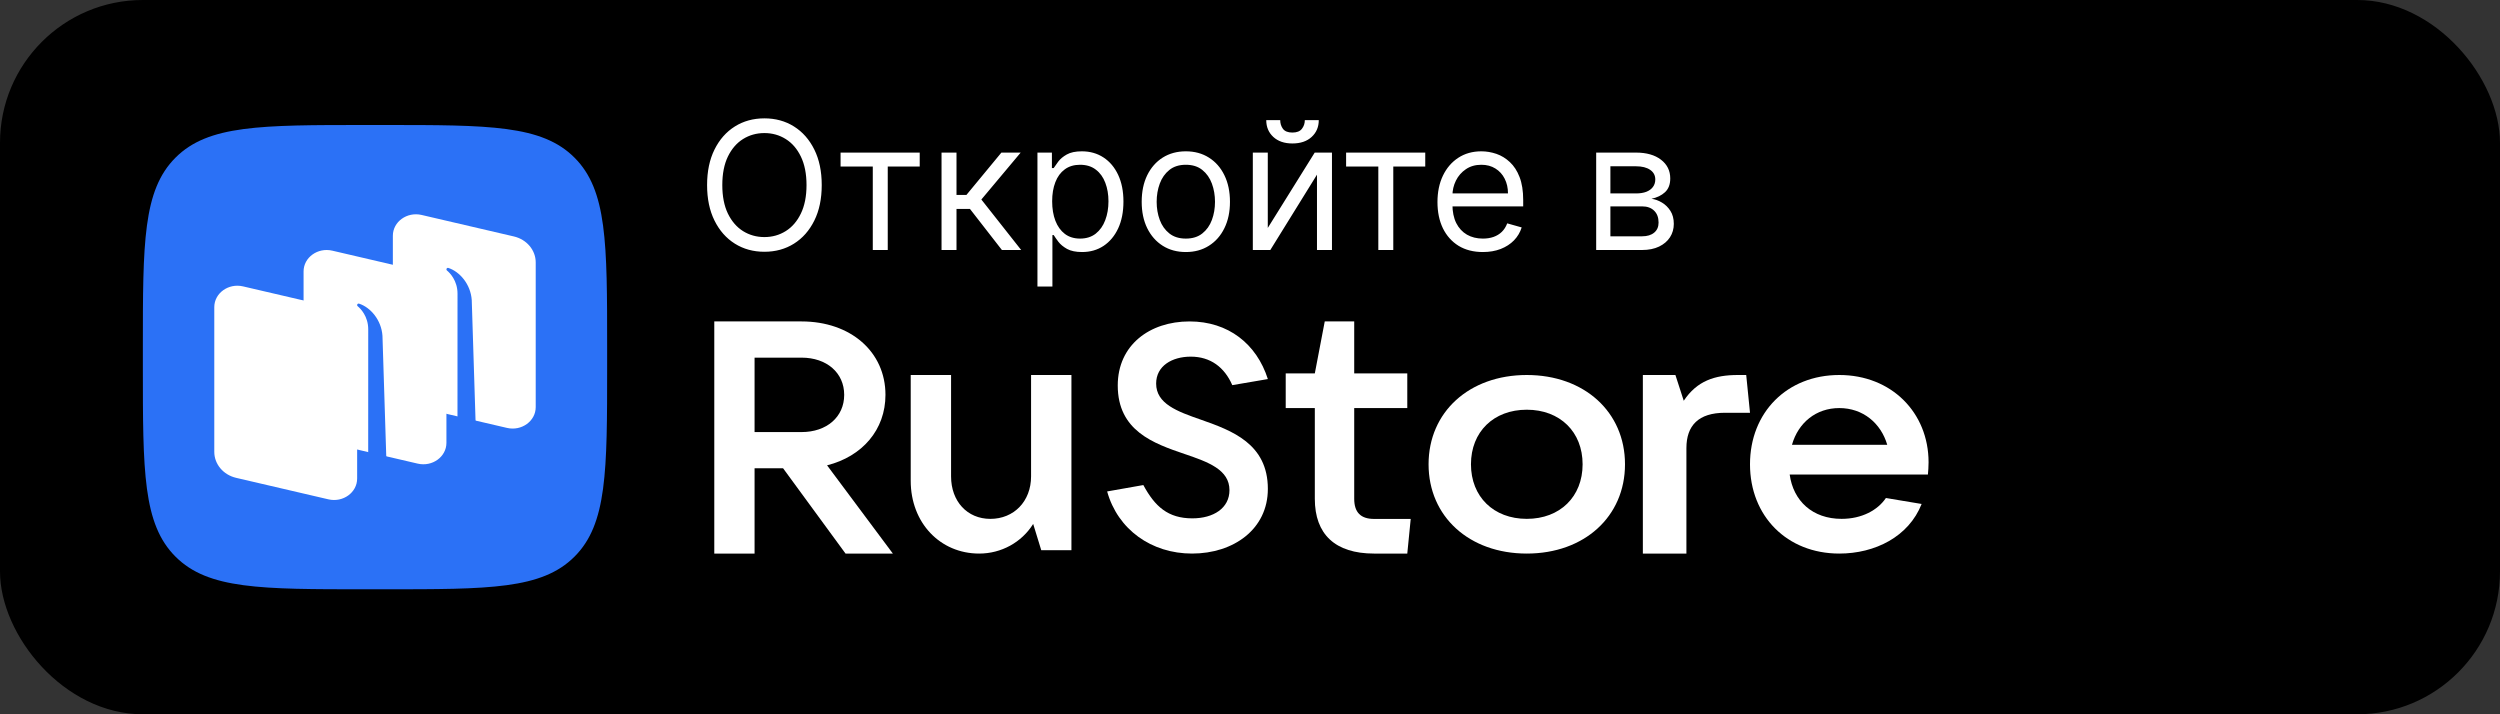
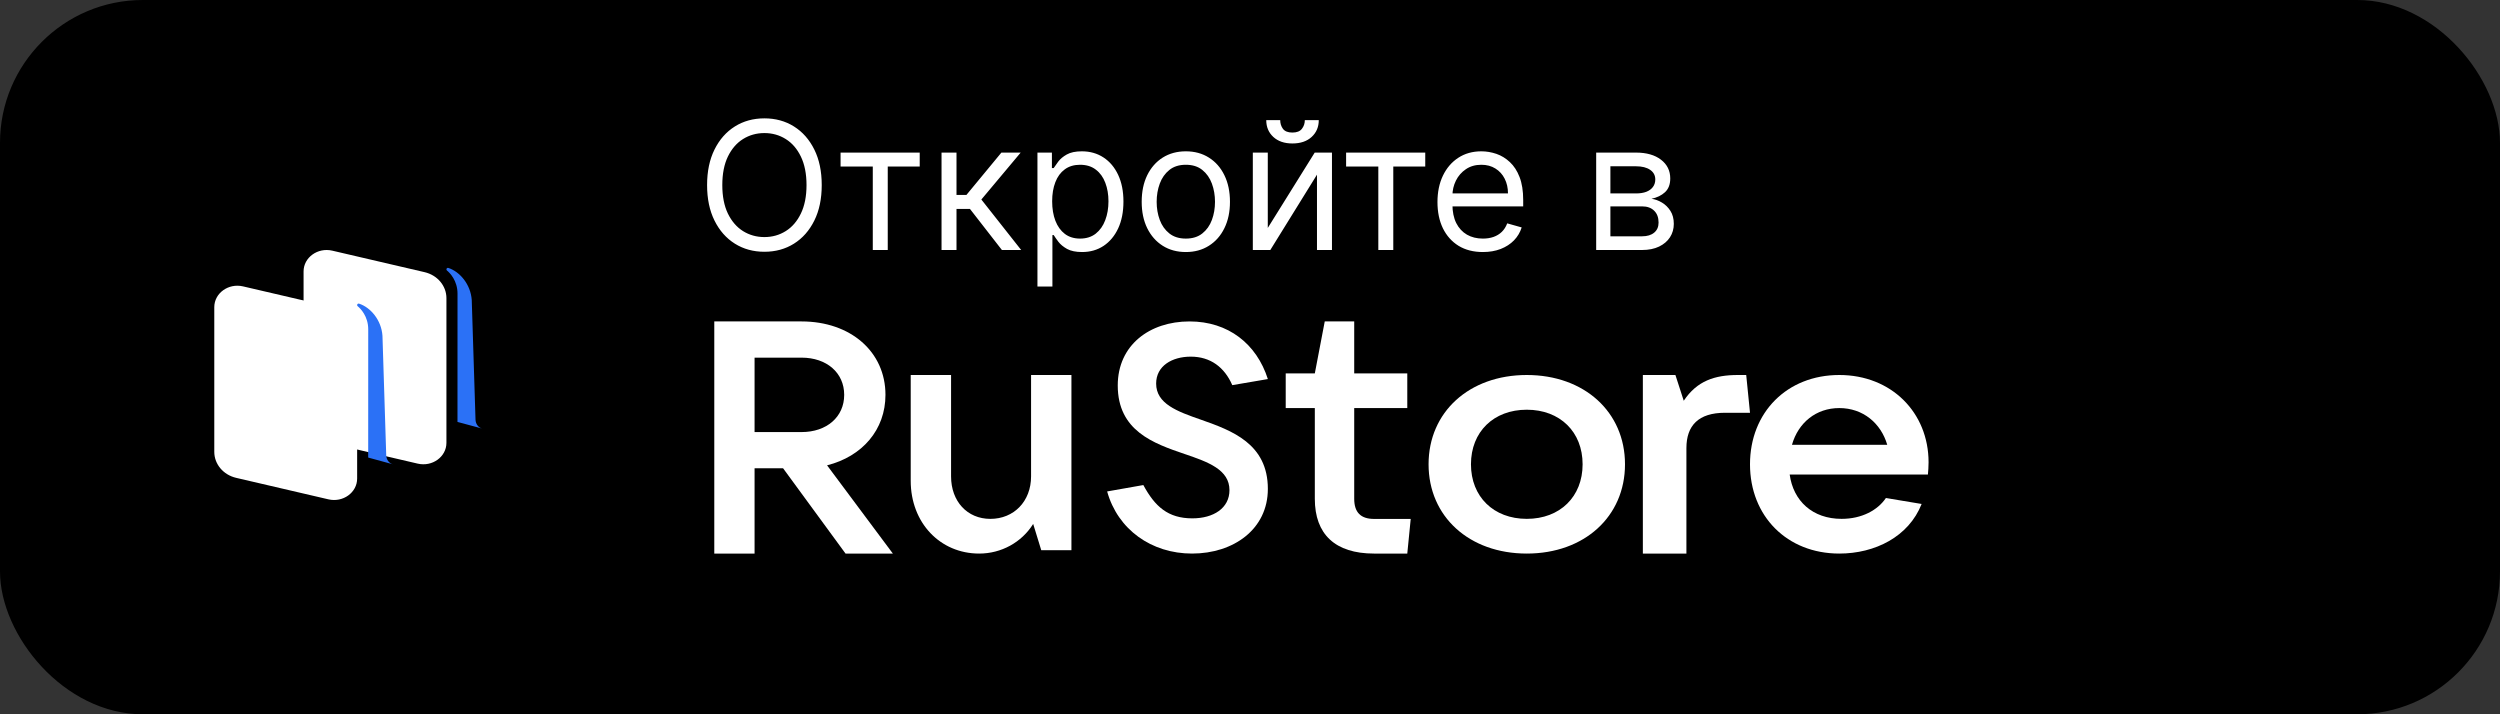
<svg xmlns="http://www.w3.org/2000/svg" width="140" height="40" viewBox="0 0 140 40" fill="none">
  <rect x="0" y="0" width="140" height="40" fill="#333333" stroke="none" />
  <rect width="140" height="40" rx="8" fill="black" />
-   <path fill-rule="evenodd" clip-rule="evenodd" d="M20.48 33C14.597 33 11.655 33 9.828 31.172C8 29.345 8 26.403 8 20.52L8 19.48C8 13.597 8 10.655 9.828 8.828C11.655 7 14.597 7 20.48 7L21.52 7C27.403 7 30.345 7 32.172 8.828C34 10.655 34 13.597 34 19.48V20.52C34 26.403 34 29.345 32.172 31.172C30.345 33 27.403 33 21.52 33H20.48Z" fill="#2B71F6" />
-   <path d="M23.223 22.759C22.504 22.591 22 21.992 22 21.304V13.201C22 12.419 22.791 11.847 23.608 12.037L28.777 13.241C29.496 13.409 30 14.008 30 14.696V22.799C30 23.581 29.209 24.154 28.392 23.963L23.223 22.759Z" fill="white" />
  <path d="M13.223 26.759C12.504 26.591 12 25.992 12 25.304V17.201C12 16.419 12.791 15.847 13.608 16.037L18.777 17.241C19.496 17.409 20 18.008 20 18.696V26.799C20 27.581 19.209 28.154 18.392 27.963L13.223 26.759Z" fill="white" />
  <path d="M18.223 24.759C17.504 24.591 17 23.992 17 23.304V15.201C17 14.419 17.791 13.847 18.608 14.037L23.777 15.241C24.496 15.409 25 16.008 25 16.696V24.799C25 25.581 24.209 26.154 23.392 25.963L18.223 24.759Z" fill="white" />
  <path d="M22 26C21.788 25.942 21.637 25.74 21.629 25.504L21.418 18.803C21.357 17.917 20.746 17.212 20.108 17.004C20.072 16.992 20.033 17.008 20.012 17.041C19.991 17.075 19.999 17.122 20.029 17.147C20.187 17.278 20.621 17.707 20.621 18.447L20.619 25.623L22 26Z" fill="#2B71F6" />
  <path d="M27 24C26.788 23.943 26.637 23.741 26.629 23.506L26.418 16.804C26.357 15.917 25.746 15.212 25.108 15.004C25.072 14.992 25.033 15.008 25.012 15.041C24.991 15.075 24.999 15.122 25.029 15.147C25.187 15.278 25.621 15.707 25.621 16.448L25.619 23.628L27 24Z" fill="#2B71F6" />
  <path d="M46.316 26.058C48.289 25.56 49.586 24.067 49.586 22.112C49.586 19.696 47.632 18 44.887 18H40V31H42.256V26.224H43.853L47.35 31H50L46.316 26.058ZM44.887 20.028C46.297 20.028 47.275 20.877 47.275 22.112C47.275 23.348 46.297 24.196 44.887 24.196H42.256V20.028H44.887Z" fill="white" />
  <path d="M54.832 31C56.07 31 57.21 30.377 57.858 29.34L58.31 30.811H60V21H57.74V26.679C57.74 28.075 56.777 29.057 55.461 29.057C54.164 29.057 53.26 28.075 53.26 26.679V21H51V26.924C51 29.283 52.651 31 54.832 31Z" fill="white" />
  <path d="M66.753 31C69.078 31 71 29.637 71 27.378C71 24.85 68.99 24.114 67.26 23.505C65.915 23.039 64.744 22.608 64.744 21.479C64.744 20.492 65.635 19.972 66.683 19.972C67.784 19.972 68.571 20.564 69.008 21.568L71 21.228C70.371 19.255 68.781 18 66.614 18C64.377 18 62.594 19.327 62.594 21.586C62.594 24.132 64.604 24.832 66.334 25.423C67.662 25.872 68.85 26.302 68.85 27.45C68.85 28.454 67.959 29.028 66.771 29.028C65.408 29.028 64.674 28.364 64.027 27.163L62 27.521C62.594 29.655 64.482 31 66.753 31Z" fill="white" />
  <path d="M76.948 29.06C76.2 29.06 75.836 28.691 75.836 27.934V22.851H78.808V20.91H75.836V18H74.186L73.63 20.91H72V22.851H73.63V27.934C73.63 29.913 74.761 31 76.948 31H78.808L79 29.06H76.948Z" fill="white" />
  <path d="M85.5 31C88.725 31 91 28.926 91 26C91 23.074 88.725 21 85.5 21C82.275 21 80 23.074 80 26C80 28.926 82.275 31 85.5 31ZM85.5 29.056C83.64 29.056 82.374 27.815 82.374 26C82.374 24.185 83.64 22.944 85.5 22.944C87.36 22.944 88.626 24.185 88.626 26C88.626 27.815 87.36 29.056 85.5 29.056Z" fill="white" />
  <path d="M94.439 31V25.096C94.439 23.827 95.117 23.115 96.601 23.115H98L97.788 21H97.322C96.029 21 95.032 21.327 94.29 22.442L93.823 21H92V31H94.439Z" fill="white" />
  <path d="M108 25.889C108 23.111 105.926 21 103 21C100.074 21 98 23.093 98 26C98 28.907 100.074 31 103 31C105 31 106.889 30.056 107.611 28.222L105.611 27.889C105.148 28.574 104.259 29.056 103.13 29.056C101.5 29.056 100.426 28.055 100.222 26.574H107.963C107.981 26.37 108 26.148 108 25.889ZM103 22.852C104.333 22.852 105.333 23.704 105.685 24.907H100.351C100.704 23.667 101.703 22.852 103 22.852Z" fill="white" />
  <path d="M46.017 10.364C46.017 11.131 45.879 11.794 45.602 12.352C45.325 12.911 44.945 13.342 44.462 13.645C43.979 13.948 43.427 14.099 42.807 14.099C42.187 14.099 41.635 13.948 41.152 13.645C40.669 13.342 40.289 12.911 40.012 12.352C39.735 11.794 39.597 11.131 39.597 10.364C39.597 9.597 39.735 8.934 40.012 8.375C40.289 7.816 40.669 7.385 41.152 7.082C41.635 6.779 42.187 6.628 42.807 6.628C43.427 6.628 43.979 6.779 44.462 7.082C44.945 7.385 45.325 7.816 45.602 8.375C45.879 8.934 46.017 9.597 46.017 10.364ZM45.165 10.364C45.165 9.734 45.059 9.202 44.849 8.769C44.64 8.336 44.358 8.008 44 7.786C43.645 7.563 43.247 7.452 42.807 7.452C42.367 7.452 41.968 7.563 41.61 7.786C41.255 8.008 40.972 8.336 40.761 8.769C40.553 9.202 40.449 9.734 40.449 10.364C40.449 10.993 40.553 11.525 40.761 11.958C40.972 12.391 41.255 12.719 41.61 12.942C41.968 13.164 42.367 13.276 42.807 13.276C43.247 13.276 43.645 13.164 44 12.942C44.358 12.719 44.64 12.391 44.849 11.958C45.059 11.525 45.165 10.993 45.165 10.364ZM47.072 9.327V8.545H51.504V9.327H49.714V14H48.876V9.327H47.072ZM52.726 14V8.545H53.564V10.918H54.118L56.078 8.545H57.158L54.956 11.173L57.186 14H56.107L54.317 11.699H53.564V14H52.726ZM58.097 16.046V8.545H58.907V9.412H59.006C59.068 9.317 59.153 9.197 59.262 9.05C59.373 8.901 59.532 8.768 59.738 8.652C59.946 8.534 60.228 8.474 60.583 8.474C61.042 8.474 61.447 8.589 61.797 8.819C62.148 9.049 62.421 9.374 62.618 9.795C62.814 10.217 62.913 10.714 62.913 11.287C62.913 11.865 62.814 12.365 62.618 12.789C62.421 13.21 62.149 13.537 61.801 13.769C61.453 13.999 61.052 14.114 60.597 14.114C60.247 14.114 59.966 14.056 59.755 13.94C59.545 13.821 59.383 13.688 59.269 13.538C59.155 13.387 59.068 13.261 59.006 13.162H58.935V16.046H58.097ZM58.921 11.273C58.921 11.685 58.981 12.048 59.102 12.363C59.223 12.675 59.399 12.921 59.631 13.098C59.863 13.273 60.147 13.361 60.483 13.361C60.834 13.361 61.126 13.268 61.361 13.084C61.597 12.897 61.775 12.646 61.893 12.331C62.014 12.014 62.074 11.661 62.074 11.273C62.074 10.889 62.015 10.544 61.897 10.236C61.781 9.926 61.605 9.681 61.368 9.501C61.133 9.318 60.839 9.227 60.483 9.227C60.143 9.227 59.856 9.314 59.624 9.487C59.392 9.657 59.217 9.896 59.099 10.204C58.98 10.509 58.921 10.866 58.921 11.273ZM66.407 14.114C65.914 14.114 65.482 13.996 65.111 13.762C64.741 13.528 64.453 13.2 64.244 12.778C64.038 12.357 63.935 11.865 63.935 11.301C63.935 10.733 64.038 10.237 64.244 9.813C64.453 9.389 64.741 9.06 65.111 8.826C65.482 8.592 65.914 8.474 66.407 8.474C66.899 8.474 67.33 8.592 67.699 8.826C68.071 9.06 68.36 9.389 68.566 9.813C68.774 10.237 68.878 10.733 68.878 11.301C68.878 11.865 68.774 12.357 68.566 12.778C68.36 13.2 68.071 13.528 67.699 13.762C67.33 13.996 66.899 14.114 66.407 14.114ZM66.407 13.361C66.781 13.361 67.089 13.265 67.33 13.073C67.572 12.881 67.75 12.629 67.866 12.317C67.982 12.004 68.04 11.666 68.04 11.301C68.04 10.937 67.982 10.597 67.866 10.282C67.75 9.967 67.572 9.713 67.33 9.518C67.089 9.324 66.781 9.227 66.407 9.227C66.033 9.227 65.725 9.324 65.484 9.518C65.242 9.713 65.063 9.967 64.947 10.282C64.831 10.597 64.773 10.937 64.773 11.301C64.773 11.666 64.831 12.004 64.947 12.317C65.063 12.629 65.242 12.881 65.484 13.073C65.725 13.265 66.033 13.361 66.407 13.361ZM70.996 12.764L73.624 8.545H74.59V14H73.751V9.781L71.138 14H70.158V8.545H70.996V12.764ZM73.07 6.727H73.851C73.851 7.111 73.718 7.424 73.453 7.668C73.188 7.912 72.828 8.034 72.374 8.034C71.926 8.034 71.57 7.912 71.305 7.668C71.042 7.424 70.91 7.111 70.91 6.727H71.692C71.692 6.912 71.743 7.074 71.844 7.214C71.949 7.353 72.125 7.423 72.374 7.423C72.622 7.423 72.8 7.353 72.906 7.214C73.015 7.074 73.07 6.912 73.07 6.727ZM75.382 9.327V8.545H79.814V9.327H78.024V14H77.186V9.327H75.382ZM83.04 14.114C82.515 14.114 82.061 13.998 81.68 13.766C81.301 13.531 81.009 13.204 80.803 12.786C80.6 12.364 80.498 11.874 80.498 11.315C80.498 10.757 80.6 10.264 80.803 9.838C81.009 9.41 81.296 9.076 81.662 8.837C82.032 8.595 82.463 8.474 82.955 8.474C83.239 8.474 83.52 8.522 83.797 8.616C84.074 8.711 84.326 8.865 84.553 9.078C84.78 9.289 84.962 9.568 85.096 9.916C85.231 10.264 85.299 10.693 85.299 11.202V11.557H81.094V10.832H84.447C84.447 10.525 84.385 10.25 84.262 10.008C84.141 9.767 83.968 9.576 83.743 9.437C83.521 9.297 83.258 9.227 82.955 9.227C82.621 9.227 82.332 9.31 82.089 9.476C81.847 9.639 81.661 9.852 81.531 10.115C81.401 10.378 81.336 10.66 81.336 10.96V11.443C81.336 11.855 81.407 12.204 81.549 12.491C81.693 12.775 81.893 12.992 82.149 13.141C82.405 13.287 82.702 13.361 83.04 13.361C83.26 13.361 83.459 13.33 83.637 13.268C83.817 13.204 83.972 13.11 84.102 12.984C84.232 12.857 84.333 12.698 84.404 12.508L85.214 12.736C85.128 13.01 84.985 13.252 84.784 13.46C84.583 13.666 84.334 13.827 84.038 13.943C83.742 14.057 83.41 14.114 83.04 14.114ZM89.386 14V8.545H91.616C92.203 8.545 92.67 8.678 93.015 8.943C93.361 9.208 93.534 9.559 93.534 9.994C93.534 10.326 93.436 10.583 93.239 10.765C93.043 10.945 92.79 11.067 92.483 11.131C92.684 11.159 92.879 11.23 93.069 11.344C93.26 11.457 93.419 11.614 93.545 11.812C93.67 12.009 93.733 12.251 93.733 12.537C93.733 12.816 93.662 13.066 93.52 13.286C93.378 13.506 93.174 13.68 92.909 13.808C92.644 13.936 92.326 14 91.957 14H89.386ZM90.182 13.233H91.957C92.246 13.233 92.472 13.164 92.635 13.027C92.799 12.89 92.88 12.703 92.88 12.466C92.88 12.184 92.799 11.963 92.635 11.802C92.472 11.639 92.246 11.557 91.957 11.557H90.182V13.233ZM90.182 10.832H91.616C91.841 10.832 92.034 10.802 92.195 10.74C92.356 10.676 92.479 10.586 92.564 10.47C92.652 10.352 92.696 10.212 92.696 10.051C92.696 9.822 92.6 9.642 92.408 9.511C92.216 9.379 91.953 9.312 91.616 9.312H90.182V10.832Z" fill="white" />
</svg>